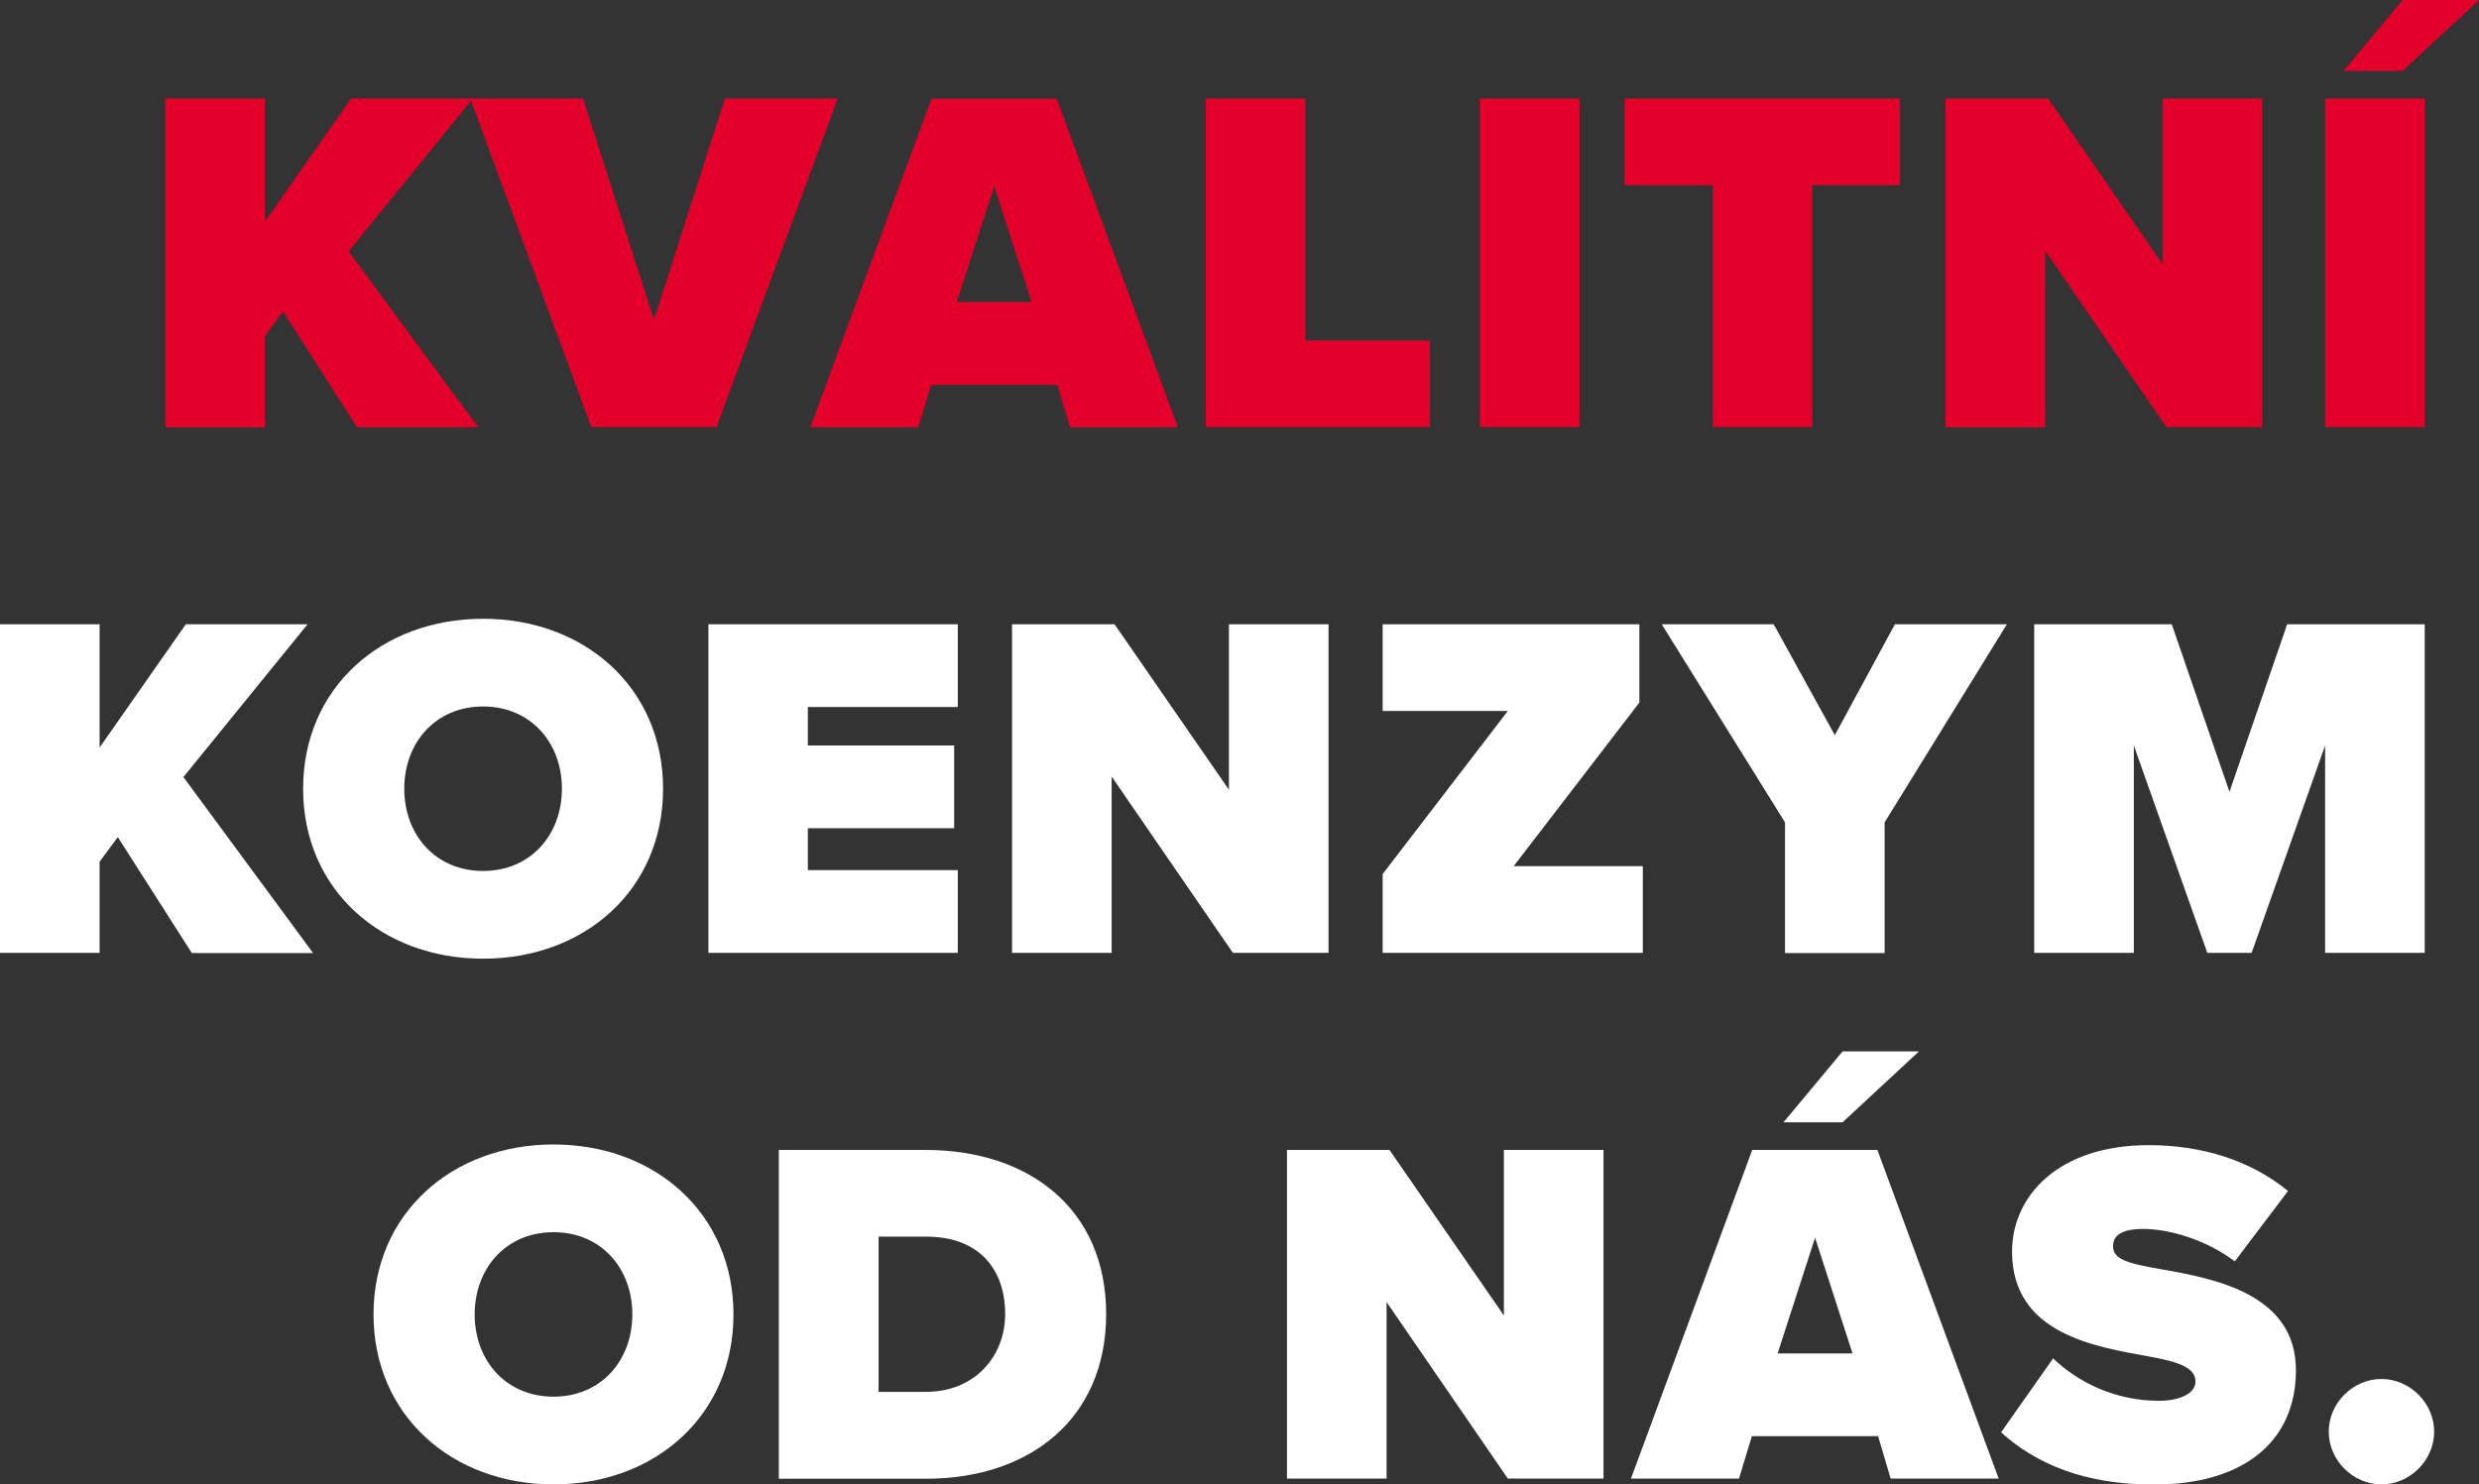
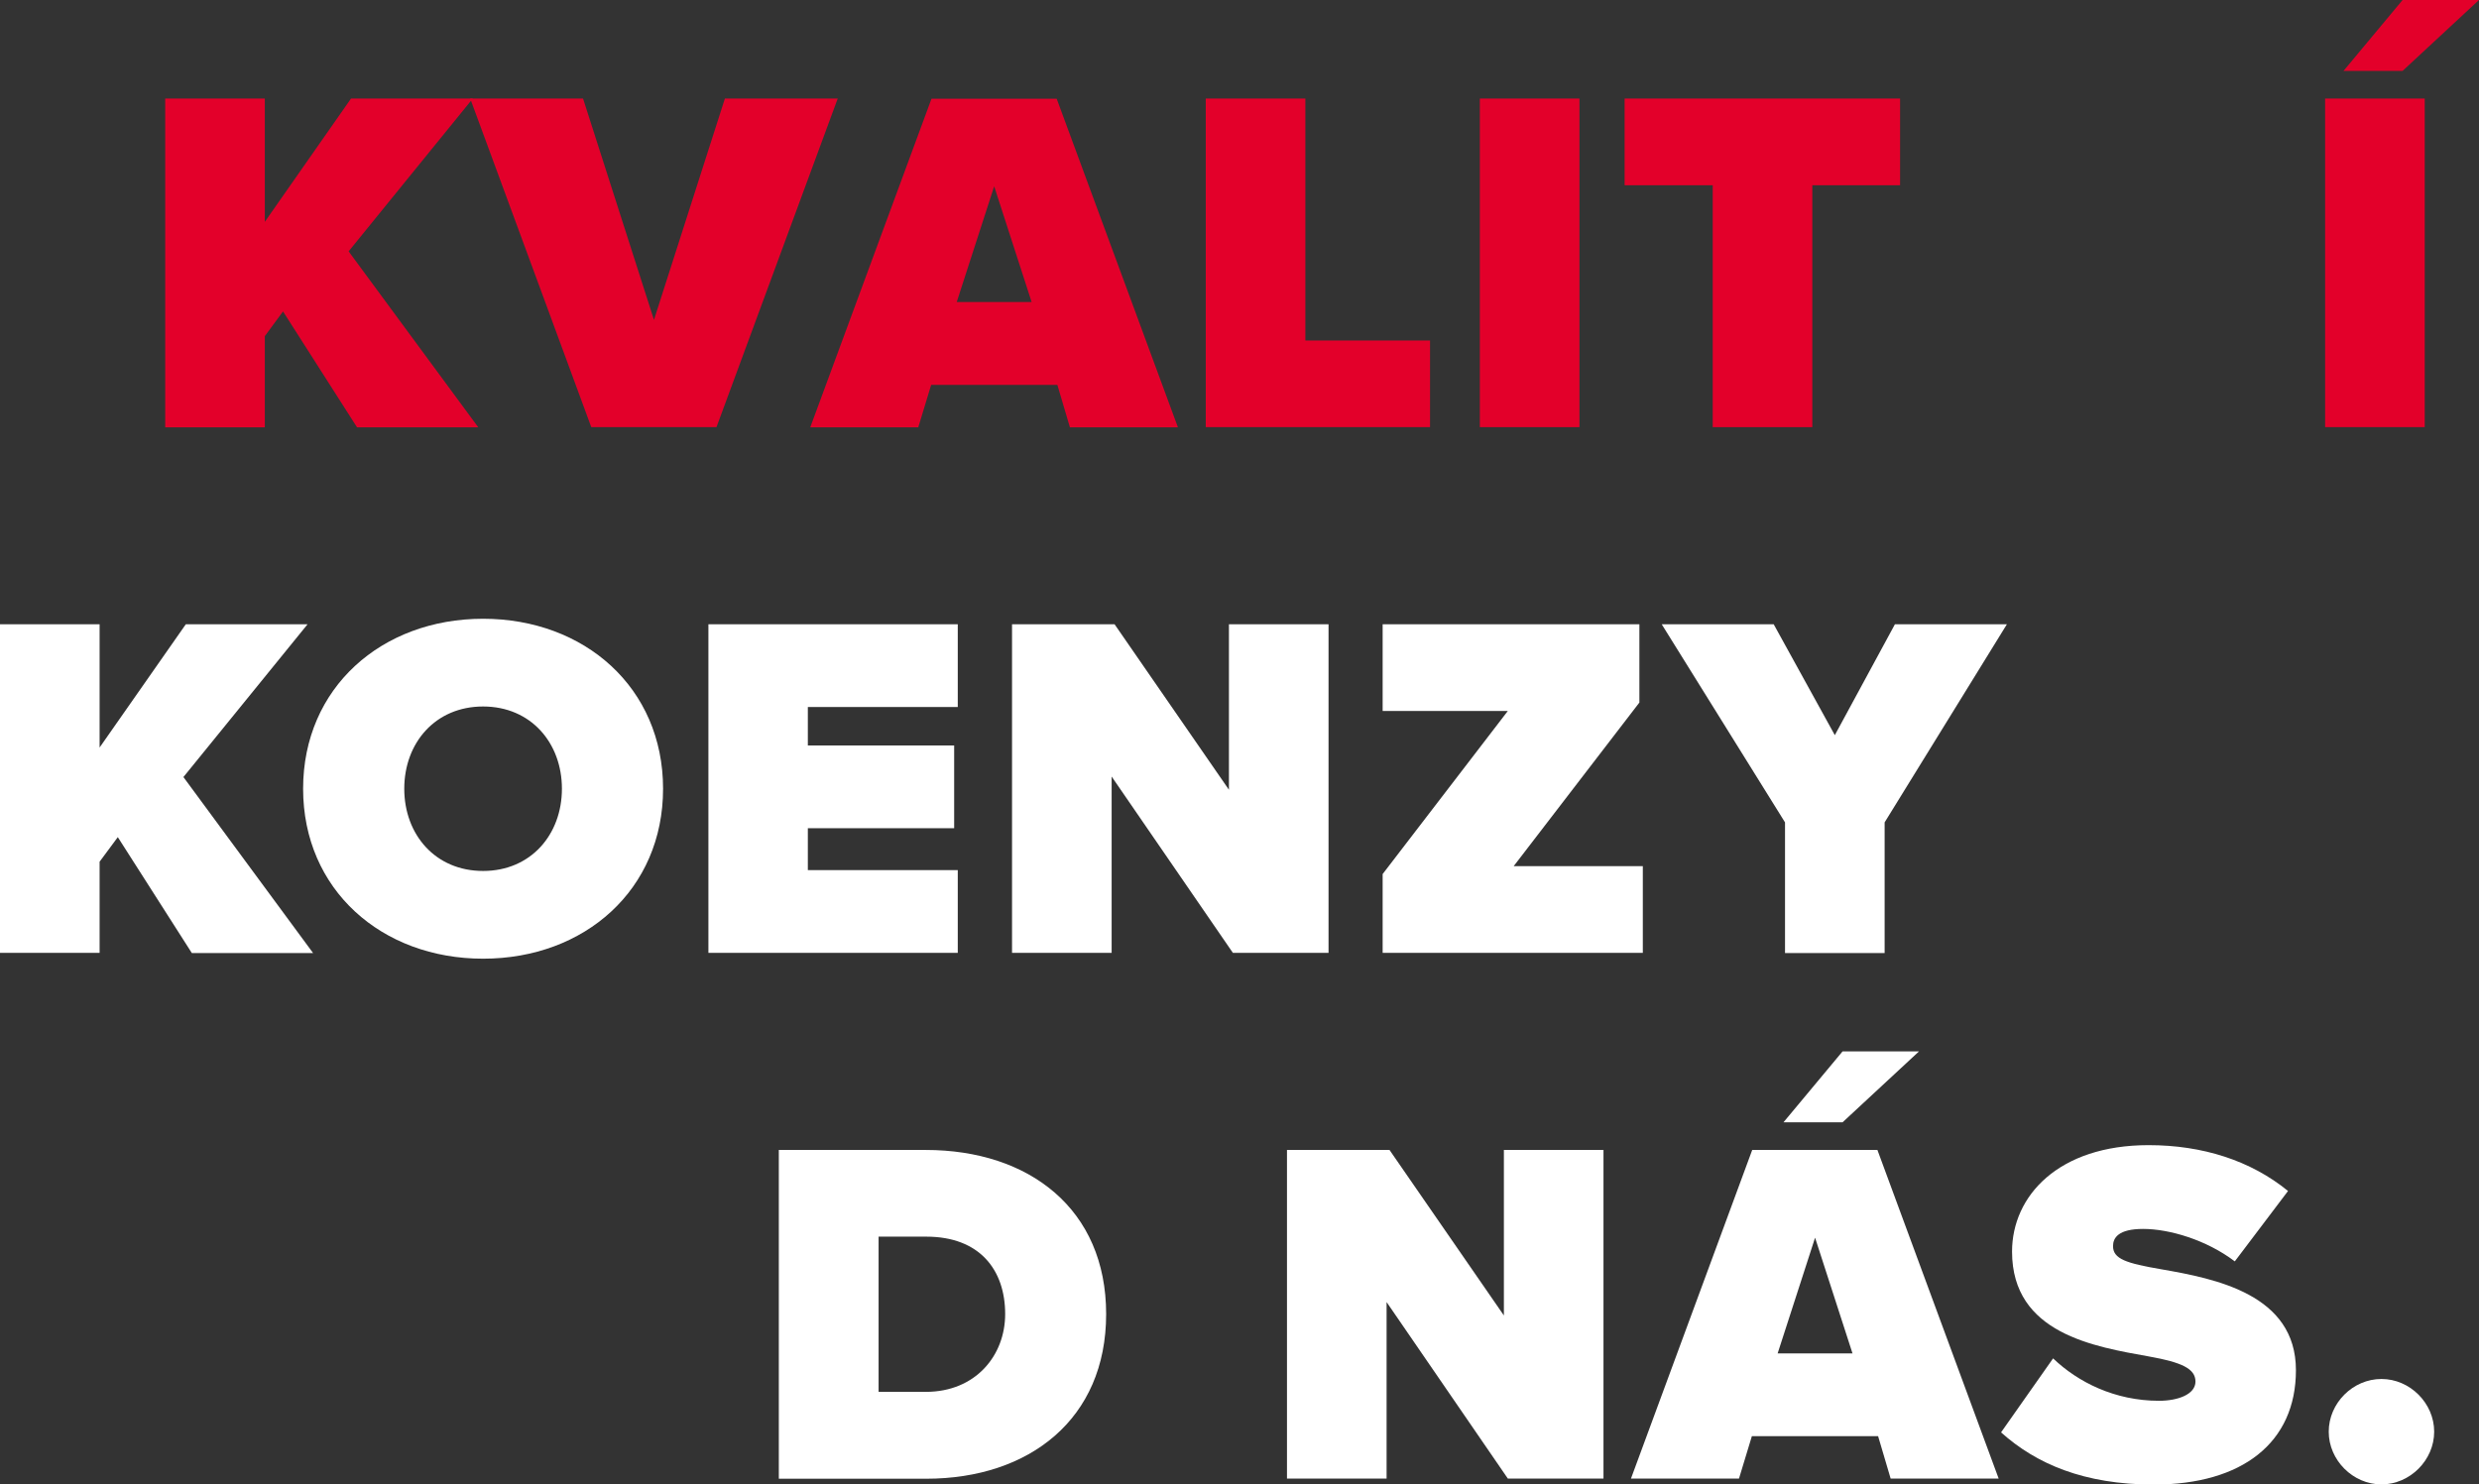
<svg xmlns="http://www.w3.org/2000/svg" version="1.1" baseProfile="tiny" id="Vrstva_1" x="0px" y="0px" viewBox="0 0 144.35 86.46" overflow="visible" xml:space="preserve">
  <rect x="0" y="0" width="144.35" height="86.46" fill="#333333" stroke="none" />
  <g>
    <path fill="#E3002A" d="M16.48,18.14l-1.06,1.44v5.31h-5.8V5.74h5.8v7.18l5.02-7.18h7.09l-7.23,8.9l7.55,10.25h-7.06L16.48,18.14z" />
    <path fill="#E3002A" d="M27.38,5.74h6.57l4.13,12.89l4.13-12.89h6.57l-7.06,19.14h-7.29L27.38,5.74z" />
    <path fill="#E3002A" d="M61.57,22.42h-7.35l-0.75,2.47h-6.29l7.06-19.14h7.29l7.06,19.14h-6.29L61.57,22.42z M55.71,17.59h4.36   l-2.18-6.74L55.71,17.59z" />
    <path fill="#E3002A" d="M70.21,5.74h5.8v14.09h7.26v5.05H70.21V5.74z" />
    <path fill="#E3002A" d="M86.17,5.74h5.8v19.14h-5.8V5.74z" />
    <path fill="#E3002A" d="M99.74,10.79h-5.14V5.74h16.04v5.05h-5.11v14.09h-5.8V10.79z" />
-     <path fill="#E3002A" d="M119.09,14.61v10.28h-5.8V5.74h5.97l6.66,9.64V5.74h5.8v19.14h-5.57L119.09,14.61z" />
    <path fill="#E3002A" d="M135.39,5.74h5.8v19.14h-5.8V5.74z M136.46,4.13L139.9,0h4.45l-4.45,4.13H136.46z" />
    <path fill="#FFFFFF" d="M6.86,48.76L5.8,50.19v5.31H0V36.36h5.8v7.18l5.02-7.18h7.09l-7.23,8.9l7.55,10.25h-7.06L6.86,48.76z" />
    <path fill="#FFFFFF" d="M28.13,36.04c5.91,0,10.48,4.02,10.48,9.9s-4.56,9.9-10.48,9.9c-5.91,0-10.48-4.02-10.48-9.9   S22.22,36.04,28.13,36.04z M28.13,41.15c-2.78,0-4.59,2.12-4.59,4.79s1.81,4.79,4.59,4.79c2.78,0,4.59-2.12,4.59-4.79   S30.91,41.15,28.13,41.15z" />
    <path fill="#FFFFFF" d="M41.25,36.36h14.52v4.82h-8.73v2.24h8.52v4.82h-8.52v2.44h8.73v4.82H41.25V36.36z" />
    <path fill="#FFFFFF" d="M64.73,45.23V55.5h-5.8V36.36h5.97L71.56,46v-9.64h5.8V55.5h-5.57L64.73,45.23z" />
    <path fill="#FFFFFF" d="M80.51,50.91l7.29-9.5h-7.29v-5.05h14.95v4.56l-7.32,9.53h7.52v5.05H80.51V50.91z" />
    <path fill="#FFFFFF" d="M103.94,47.9l-7.18-11.54h6.52l3.56,6.46l3.5-6.46h6.52l-7.12,11.54v7.61h-5.8V47.9z" />
-     <path fill="#FFFFFF" d="M135.39,43.42l-4.28,12.08h-2.58l-4.28-12.08V55.5h-5.8V36.36h8.01l3.36,9.76l3.36-9.76h8.01V55.5h-5.8   V43.42z" />
-     <path fill="#FFFFFF" d="M32.23,66.66c5.91,0,10.48,4.02,10.48,9.9s-4.56,9.9-10.48,9.9c-5.91,0-10.48-4.02-10.48-9.9   S26.32,66.66,32.23,66.66z M32.23,71.77c-2.78,0-4.59,2.12-4.59,4.79s1.81,4.79,4.59,4.79c2.78,0,4.59-2.12,4.59-4.79   S35.02,71.77,32.23,71.77z" />
    <path fill="#FFFFFF" d="M45.35,66.98h8.55c6.03,0,10.51,3.44,10.51,9.56s-4.48,9.59-10.48,9.59h-8.58V66.98z M53.91,81.07   c2.9,0,4.62-2.12,4.62-4.53c0-2.58-1.49-4.51-4.59-4.51h-2.78v9.04H53.91z" />
    <path fill="#FFFFFF" d="M80.74,75.84v10.28h-5.8V66.98h5.97l6.66,9.64v-9.64h5.8v19.14H87.8L80.74,75.84z" />
    <path fill="#FFFFFF" d="M109.36,83.65h-7.35l-0.75,2.47h-6.29l7.06-19.14h7.29l7.06,19.14h-6.29L109.36,83.65z M103.51,78.83h4.36   l-2.18-6.74L103.51,78.83z M103.85,65.37l3.44-4.13h4.45l-4.45,4.13H103.85z" />
    <path fill="#FFFFFF" d="M119.55,79.12c1.44,1.38,3.59,2.47,6.17,2.47c1.09,0,2.12-0.37,2.12-1.12s-0.8-1.12-2.7-1.46   c-3.16-0.57-7.98-1.32-7.98-6.11c0-3.24,2.7-6.2,7.95-6.2c3.13,0,5.94,0.89,8.12,2.67l-3.1,4.1c-1.66-1.26-3.82-1.89-5.34-1.89   c-1.44,0-1.75,0.52-1.75,1c0,0.75,0.77,1,2.81,1.35c3.16,0.55,7.84,1.46,7.84,5.88c0,4.22-3.13,6.66-8.27,6.66   c-4.08,0-6.86-1.21-8.9-3.04L119.55,79.12z" />
    <path fill="#FFFFFF" d="M138.67,80.32c1.66,0,3.07,1.41,3.07,3.07c0,1.66-1.41,3.07-3.07,3.07c-1.66,0-3.07-1.41-3.07-3.07   C135.6,81.73,137,80.32,138.67,80.32z" />
  </g>
</svg>